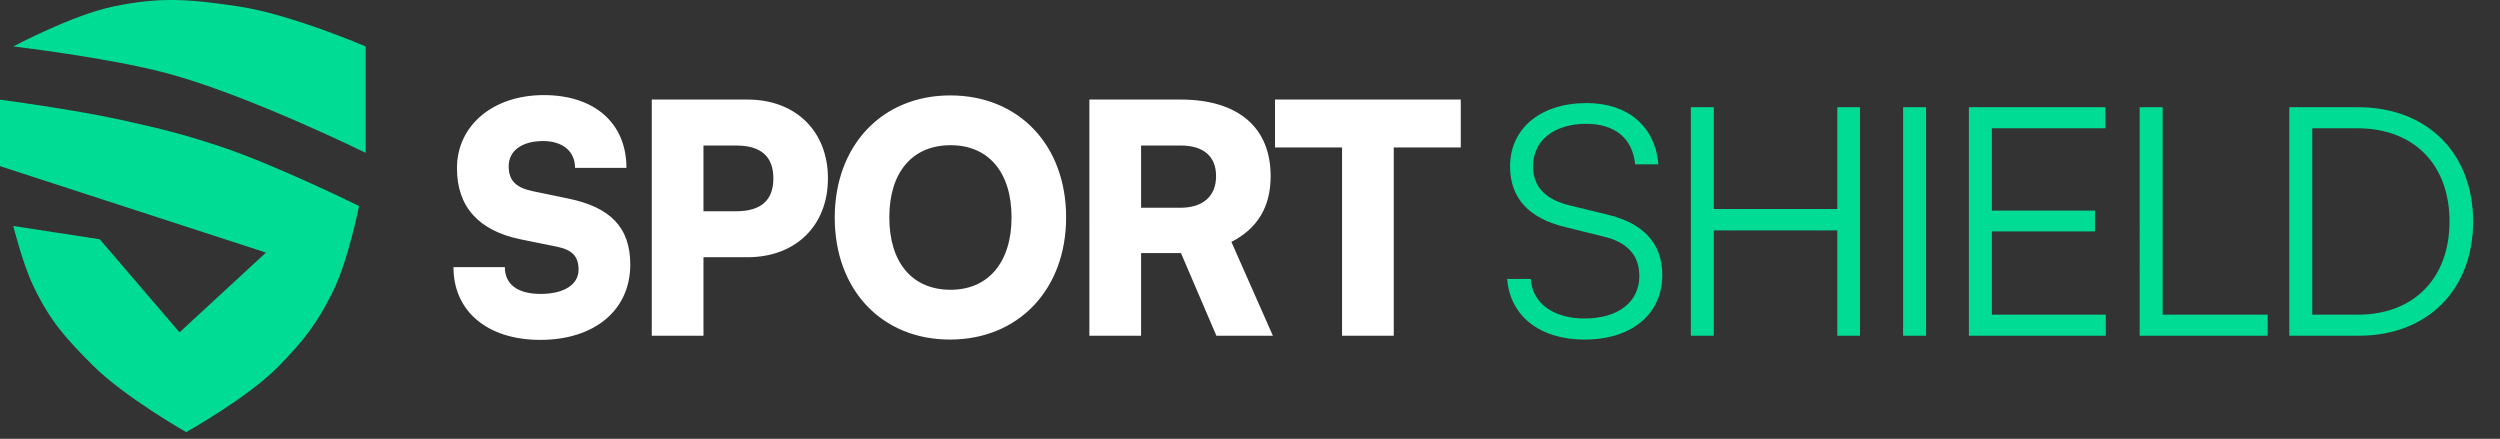
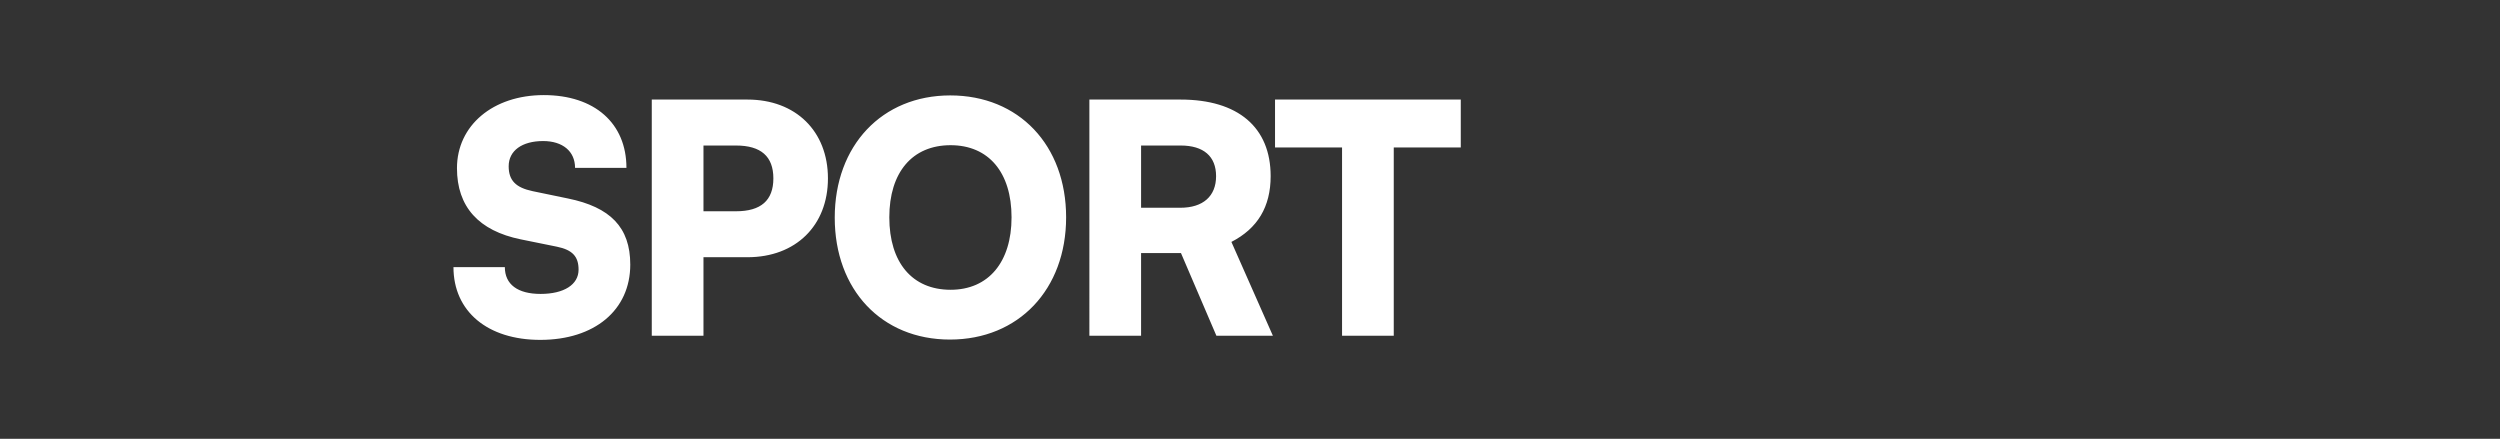
<svg xmlns="http://www.w3.org/2000/svg" width="188" height="33" fill="none">
  <rect width="100%" height="100%" fill="#333333" stroke="none" />
-   <path fill="#01DC95" d="m13.5 24.994-6-7-6.5-1s.7 2.829 1.5 4.5c1.264 2.642 2.427 3.931 4.5 6 2.378 2.373 7 5 7 5s4.66-2.59 7-5c1.85-1.905 2.812-3.124 4-5.5 1.188-2.375 2-6.5 2-6.5s-6.264-3.1-10.5-4.5c-2.878-.95-4.54-1.348-7.5-2-3.48-.766-9-1.5-9-1.5v5l20 6.5-6.5 6Zm-1-19.5c-4.406-1.17-11.5-2-11.5-2s4.412-2.355 7.5-3c3.632-.758 5.831-.551 9.5 0 3.847.579 9.5 3 9.5 3v8s-8.902-4.38-15-6Z" />
  <path fill="#fff" d="M34.364 12.647c0-3.216 2.712-5.496 6.528-5.496 3.816 0 6.216 2.112 6.216 5.472h-3.864c0-1.248-.936-2.016-2.4-2.016-1.584 0-2.592.72-2.592 1.896 0 1.08.552 1.608 1.8 1.872l2.664.552c3.168.648 4.68 2.16 4.68 4.968 0 3.432-2.688 5.664-6.768 5.664-3.96 0-6.528-2.136-6.528-5.472h3.864c0 1.296.96 2.016 2.688 2.016 1.752 0 2.856-.696 2.856-1.824 0-.984-.456-1.488-1.632-1.728L39.164 18c-3.168-.648-4.8-2.448-4.8-5.352Zm21.849 6.696h-3.312v5.904h-3.888V7.487h7.2c3.624 0 6.048 2.376 6.048 5.928s-2.424 5.928-6.048 5.928Zm-.864-8.4h-2.448v4.944h2.448c1.872 0 2.808-.816 2.808-2.472 0-1.656-.936-2.472-2.808-2.472Zm24.823 5.4c0 5.424-3.576 9.192-8.736 9.192-5.136 0-8.664-3.744-8.664-9.168 0-5.424 3.552-9.192 8.688-9.192 5.16 0 8.712 3.744 8.712 9.168Zm-4.104 0c0-3.384-1.728-5.424-4.584-5.424-2.88 0-4.608 2.04-4.608 5.424 0 3.408 1.728 5.448 4.608 5.448 2.856 0 4.584-2.088 4.584-5.448Zm9.741 8.904h-3.888V7.487h6.864c4.32 0 6.768 2.088 6.768 5.76 0 2.304-.984 3.936-2.952 4.944l3.12 7.056h-4.248l-2.664-6.216h-3v6.216Zm0-14.304v4.68h2.952c1.704 0 2.688-.864 2.688-2.376 0-1.488-.936-2.304-2.664-2.304H85.81Zm10.073.144v-3.6h13.968v3.6h-5.04v14.16h-3.888v-14.16h-5.04Z" />
-   <path fill="#01DC95" d="M113.556 12.527c0-2.88 2.304-4.776 5.76-4.776 3.096 0 5.136 1.728 5.4 4.608h-1.752c-.192-1.944-1.512-3.048-3.672-3.048-2.424 0-4.008 1.248-4.008 3.192 0 1.512.888 2.472 2.688 2.928l2.952.72c2.688.648 4.08 2.184 4.08 4.512 0 2.976-2.304 4.872-5.856 4.872-3.336 0-5.592-1.752-5.808-4.56h1.776c.096 1.8 1.68 2.976 4.032 2.976 2.52 0 4.128-1.224 4.128-3.192 0-1.536-.864-2.544-2.712-2.976l-2.904-.72c-2.688-.648-4.104-2.184-4.104-4.536Zm15.323 12.72h-1.728V8.063h1.728v7.656h9.288V8.063h1.704v17.184h-1.704v-7.92h-9.288v7.92Zm15.962-17.184v17.184h-1.728V8.063h1.728Zm13.515 17.184H148.06V8.063h10.272v1.584h-8.544v6.192h7.752v1.56h-7.752v6.264h8.568v1.584Zm4.276-17.184v15.6h7.896v1.584h-9.624V8.063h1.728Zm14.755 17.184h-5.232V8.063h5.184c5.184 0 8.64 3.456 8.64 8.592 0 5.136-3.432 8.592-8.592 8.592Zm-.12-15.6h-3.384v14.016h3.432c4.2 0 6.888-2.736 6.888-7.008 0-4.296-2.688-7.008-6.936-7.008Z" />
</svg>